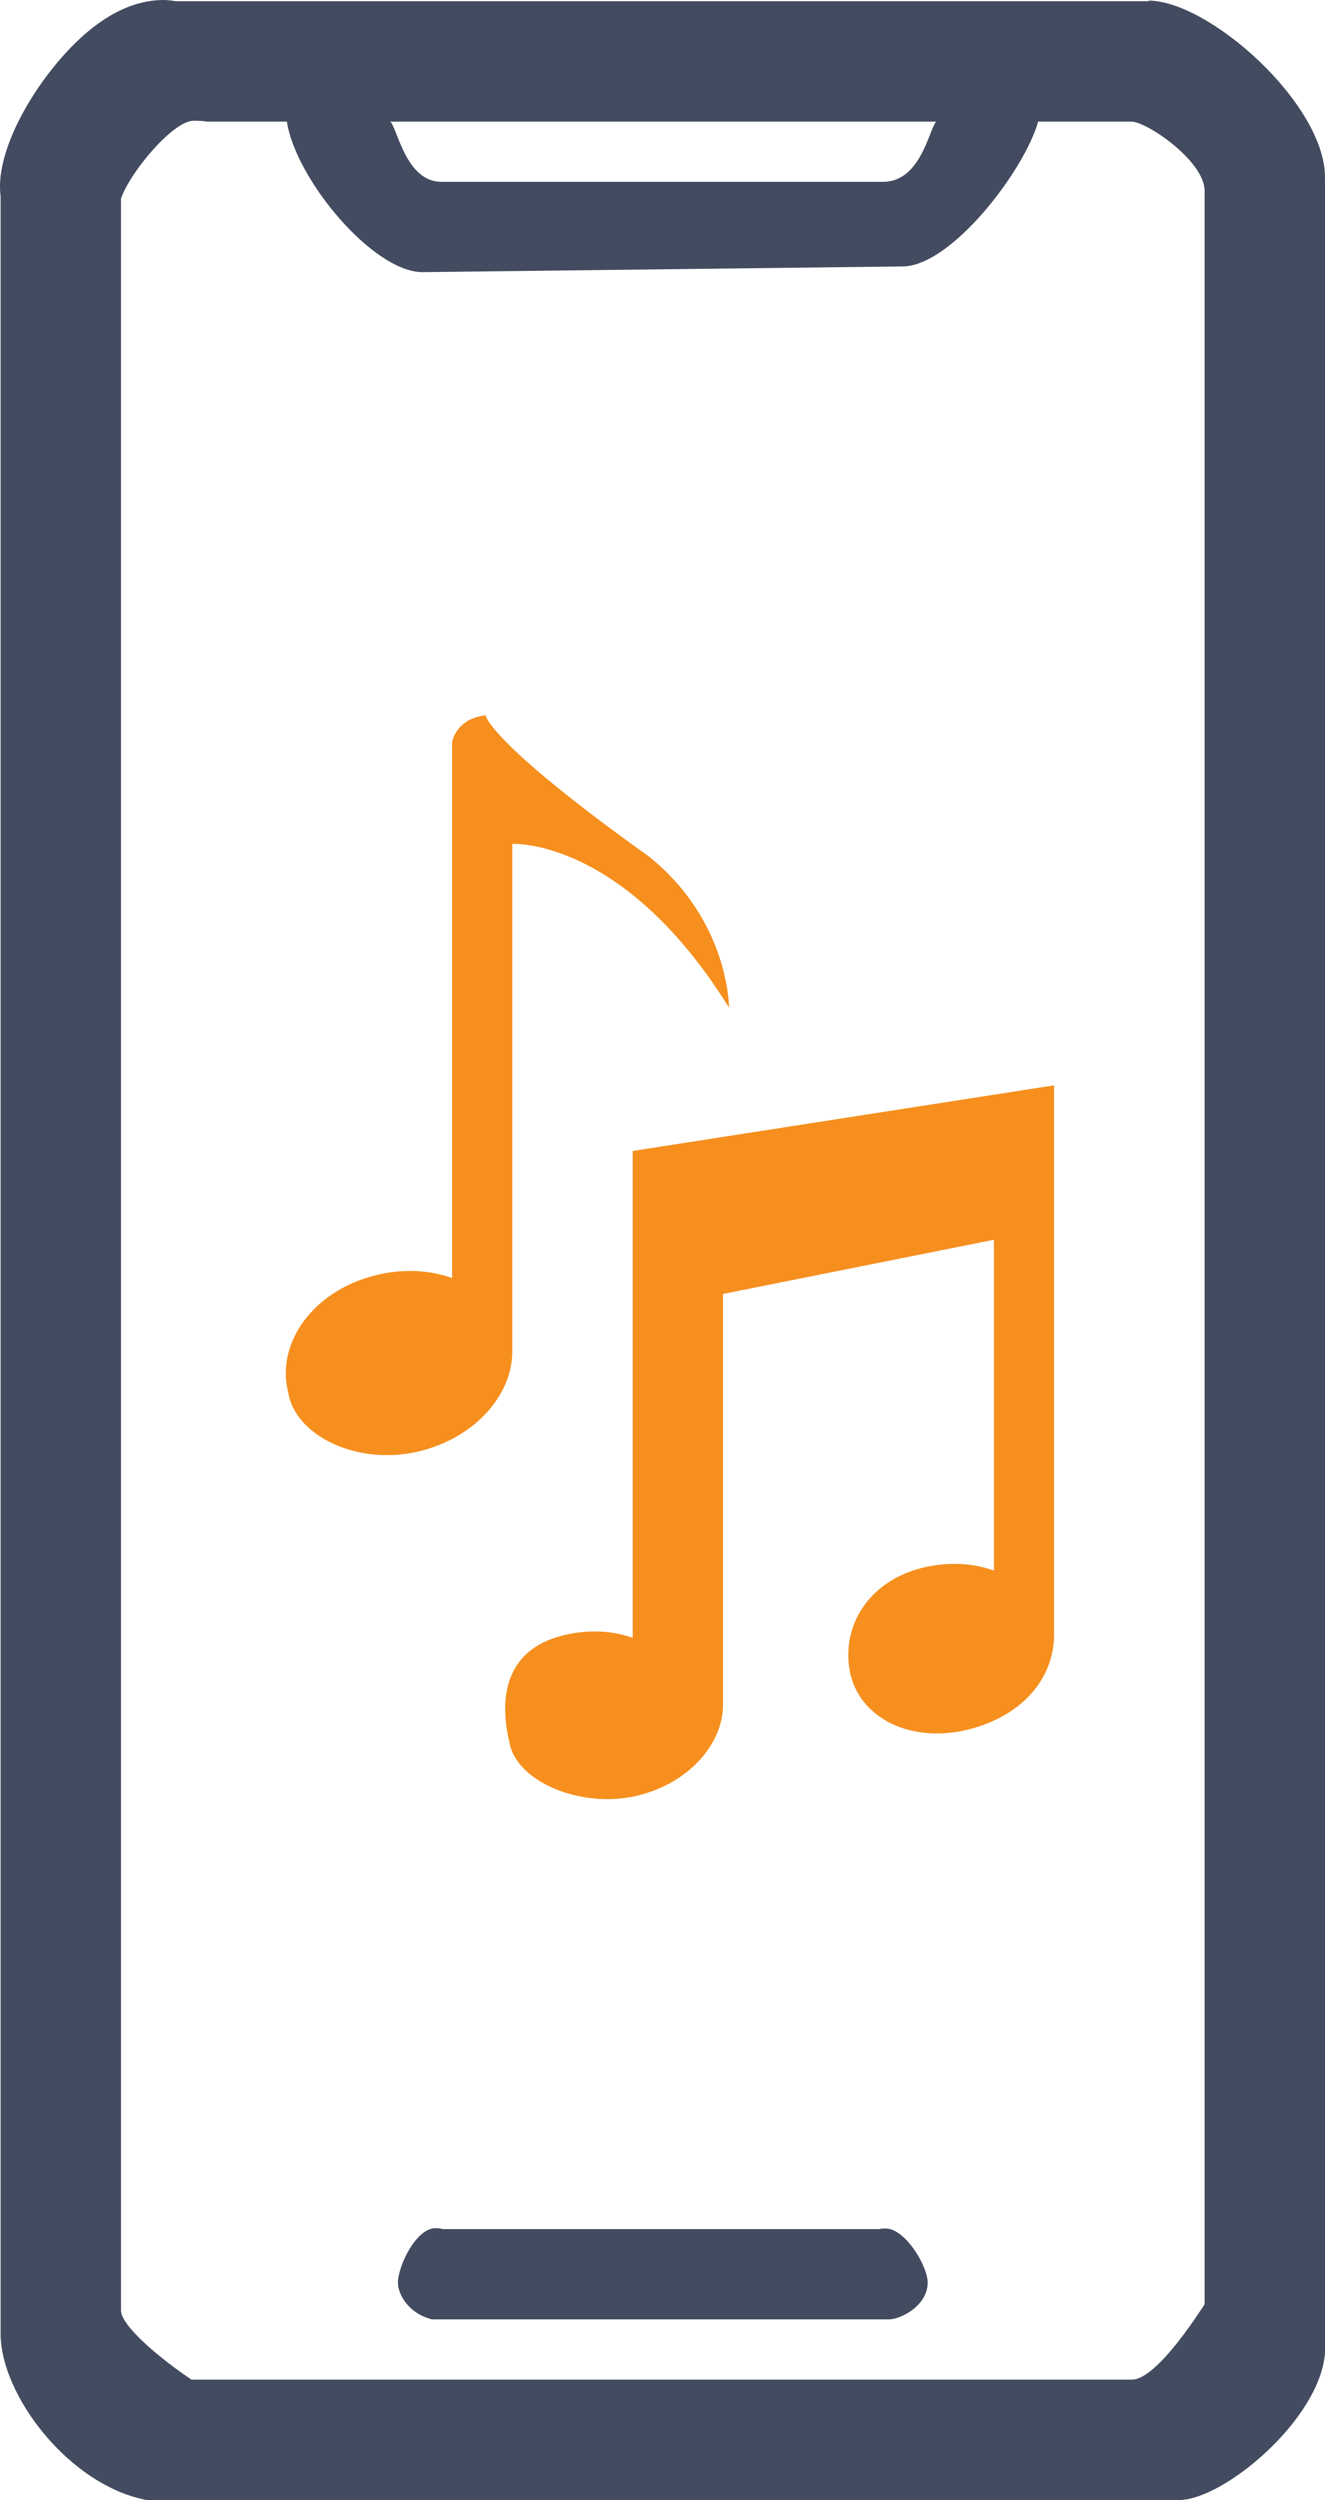
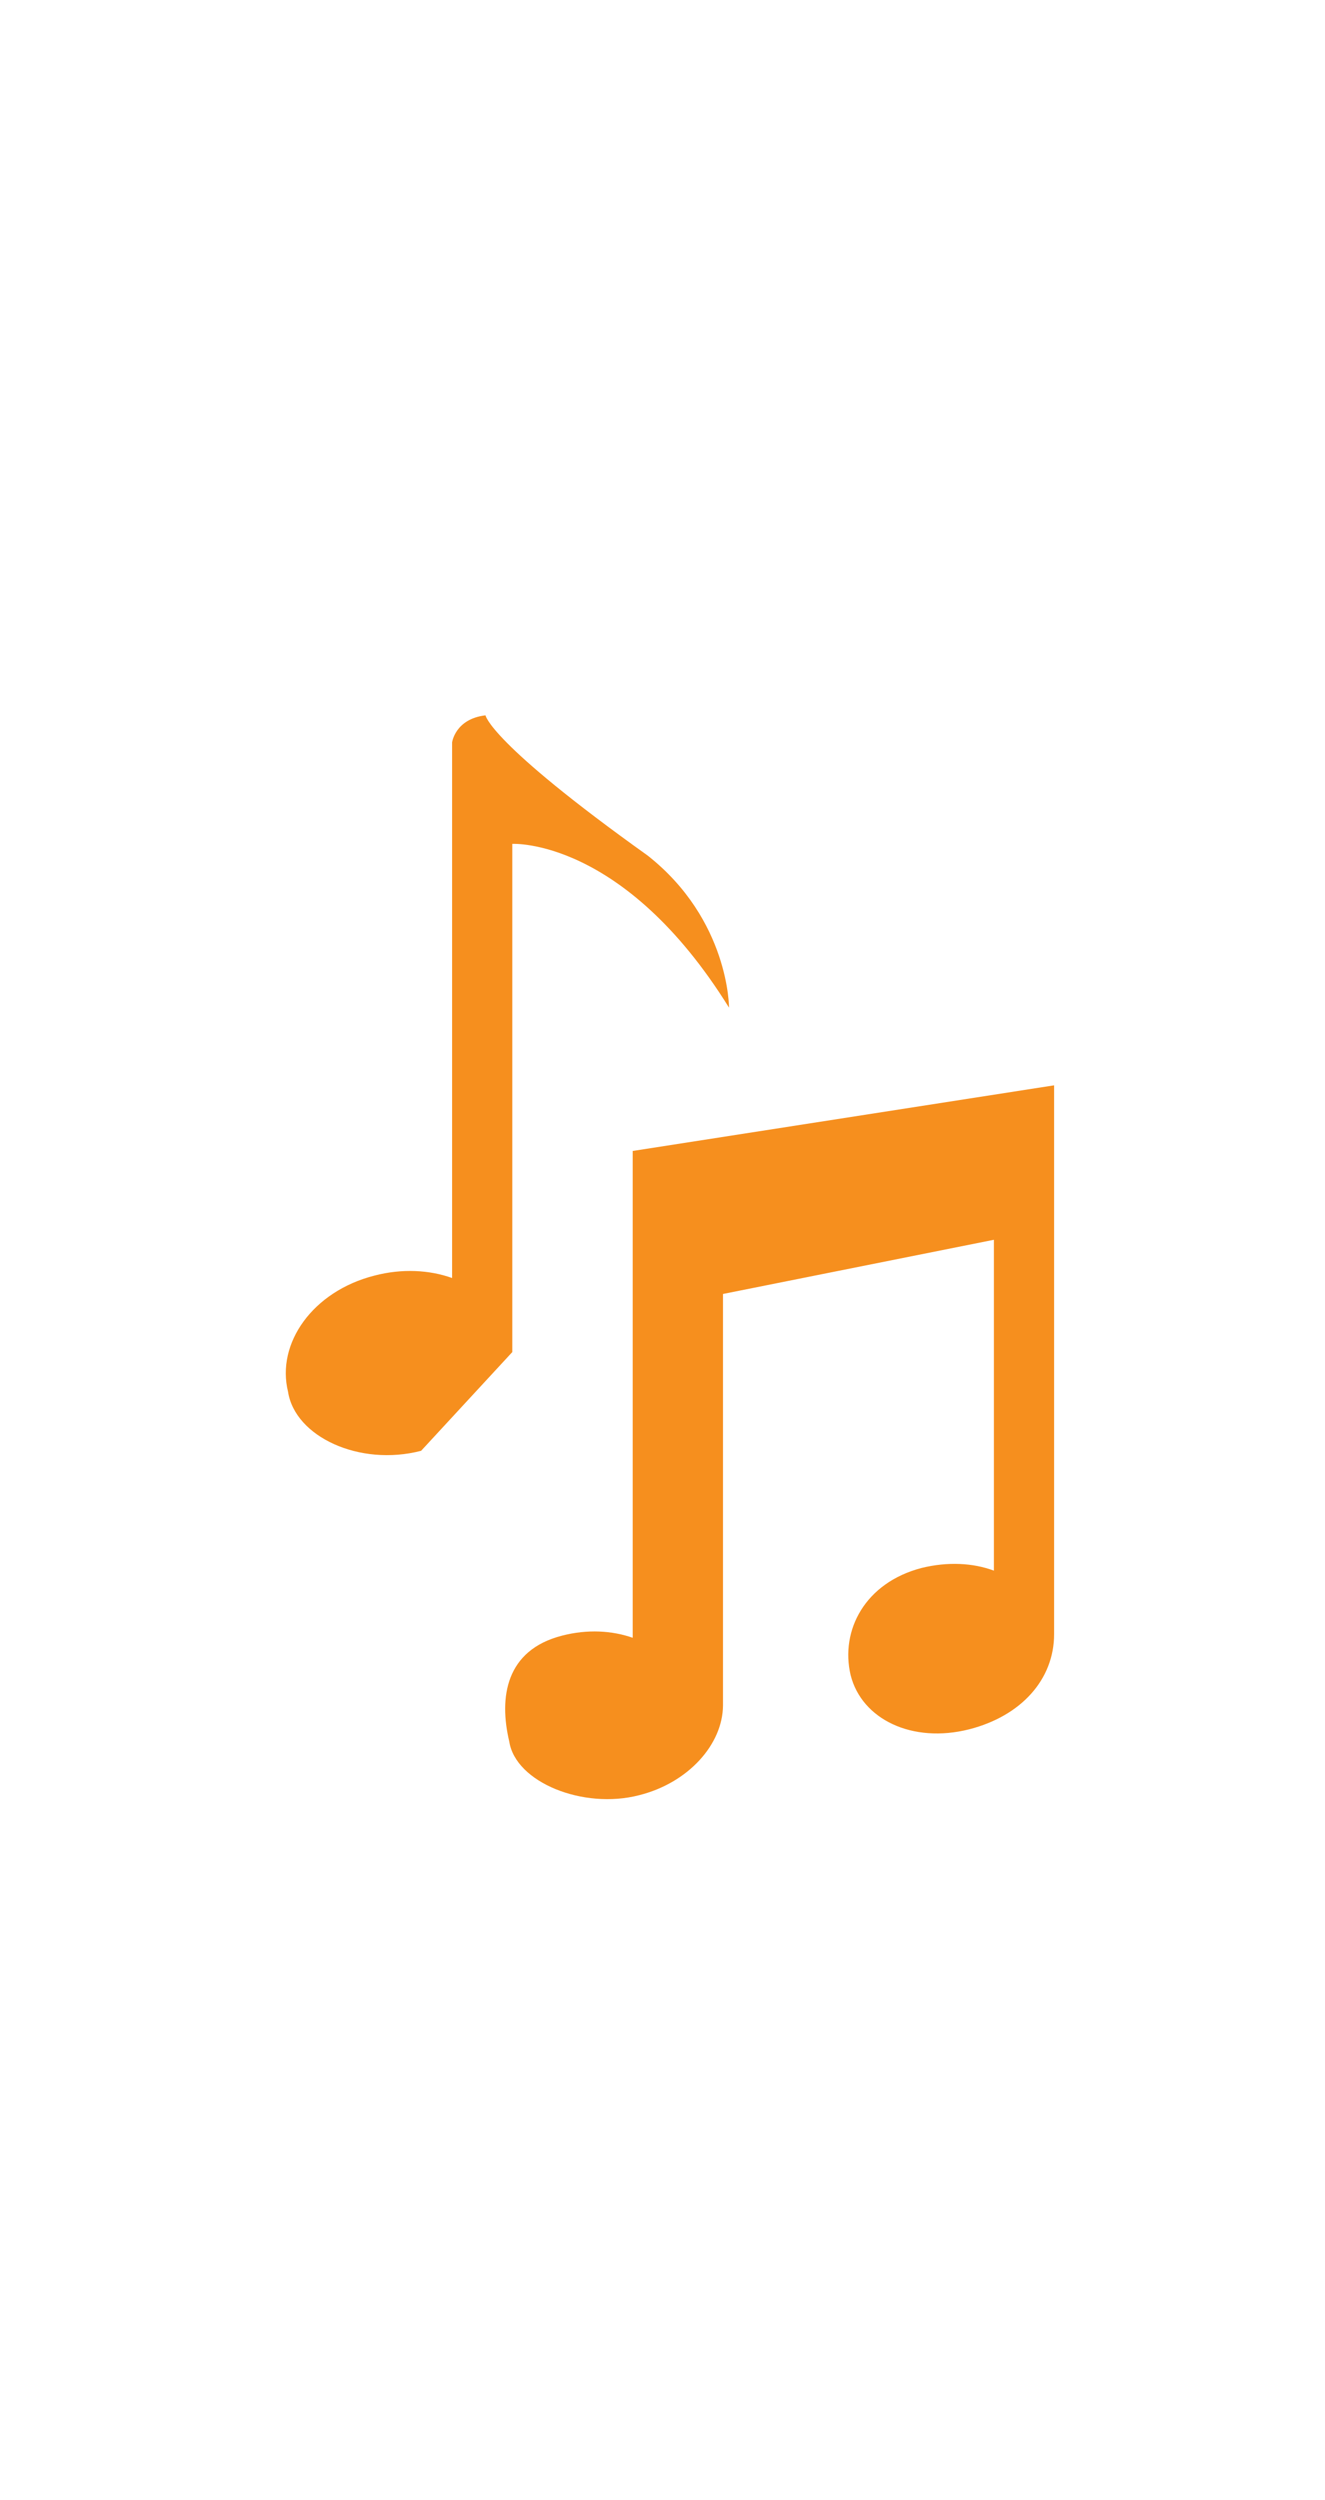
<svg xmlns="http://www.w3.org/2000/svg" version="1.1" id="Layer_1" x="0px" y="0px" viewBox="0 0 44.02 83.04" style="enable-background:new 0 0 44.02 83.04;" xml:space="preserve">
  <style type="text/css">
	.st0{fill-rule:evenodd;clip-rule:evenodd;fill:#434B60;}
	.st1{fill-rule:evenodd;clip-rule:evenodd;fill:#F68F1E;}
</style>
-   <path class="st0" d="M14.35,77.04c-0.79-0.2-1.13-0.84-1.13-1.22c0-0.53,0.59-1.81,1.25-1.81c0.08,0,0.16,0.01,0.24,0.03h14.51  c0.03-0.01,0.11-0.02,0.2-0.02c0.65,0,1.4,1.24,1.4,1.8c0,0.76-0.89,1.22-1.29,1.22H14.35z M12.97,4.04c0.24,0.25,0.52,2,1.7,2  h14.64c1.28,0.02,1.55-1.73,1.79-2H12.97z M37.61,79.04c0.35,0,1.06-0.43,2.41-2.5V6.34c0-0.99-1.92-2.3-2.43-2.3h-3.1  c-0.45,1.61-2.88,4.81-4.51,4.81L14.04,9.04c-1.64,0-4.21-3.07-4.51-5H6.86C6.75,4.01,6.47,4.01,6.43,4.01  c-0.68,0-2.12,1.72-2.41,2.59v70.14c0,0.54,1.41,1.68,2.34,2.3H37.61z M4.87,83.04c-2.58-0.49-4.85-3.49-4.85-5.52v-71  c-0.18-1.37,0.88-3.3,2.01-4.59C3.21,0.58,4.36,0,5.44,0c0.13,0,0.27,0.02,0.4,0.04h32.34c0.05-0.01-0.11-0.02-0.03-0.02  c2.02,0,5.87,3.43,5.87,5.87v72.26c-0.16,2.21-3.37,4.89-4.85,4.89H4.87z" />
-   <path class="st1" d="M21.02,38.23l14-2.18v18.23c0,1.51-1.1,2.72-2.82,3.16c-1.89,0.48-3.57-0.33-3.94-1.8  c-0.35-1.49,0.48-3.07,2.36-3.56c0.86-0.21,1.7-0.17,2.4,0.09V41.18l-9,1.8v13.67c-0.01,1.29-1.15,2.57-2.79,2.98  c-1.86,0.48-4.1-0.43-4.31-1.78c-0.35-1.47-0.12-3.04,1.75-3.52c0.85-0.22,1.66-0.17,2.35,0.07V38.23z M17.02,44.91V28.03  c0,0,3.69-0.21,7.2,5.44c0,0,0.01-2.91-2.7-5.05c-5.28-3.77-5.39-4.66-5.39-4.66c-1.01,0.12-1.11,0.9-1.11,0.9v17.79  c-0.76-0.27-1.66-0.32-2.58-0.08c-2.05,0.52-3.27,2.25-2.87,3.86c0.23,1.49,2.37,2.49,4.42,1.96  C15.79,47.73,17.01,46.34,17.02,44.91z" />
+   <path class="st1" d="M21.02,38.23l14-2.18v18.23c0,1.51-1.1,2.72-2.82,3.16c-1.89,0.48-3.57-0.33-3.94-1.8  c-0.35-1.49,0.48-3.07,2.36-3.56c0.86-0.21,1.7-0.17,2.4,0.09V41.18l-9,1.8v13.67c-0.01,1.29-1.15,2.57-2.79,2.98  c-1.86,0.48-4.1-0.43-4.31-1.78c-0.35-1.47-0.12-3.04,1.75-3.52c0.85-0.22,1.66-0.17,2.35,0.07V38.23z M17.02,44.91V28.03  c0,0,3.69-0.21,7.2,5.44c0,0,0.01-2.91-2.7-5.05c-5.28-3.77-5.39-4.66-5.39-4.66c-1.01,0.12-1.11,0.9-1.11,0.9v17.79  c-0.76-0.27-1.66-0.32-2.58-0.08c-2.05,0.52-3.27,2.25-2.87,3.86c0.23,1.49,2.37,2.49,4.42,1.96  z" />
</svg>